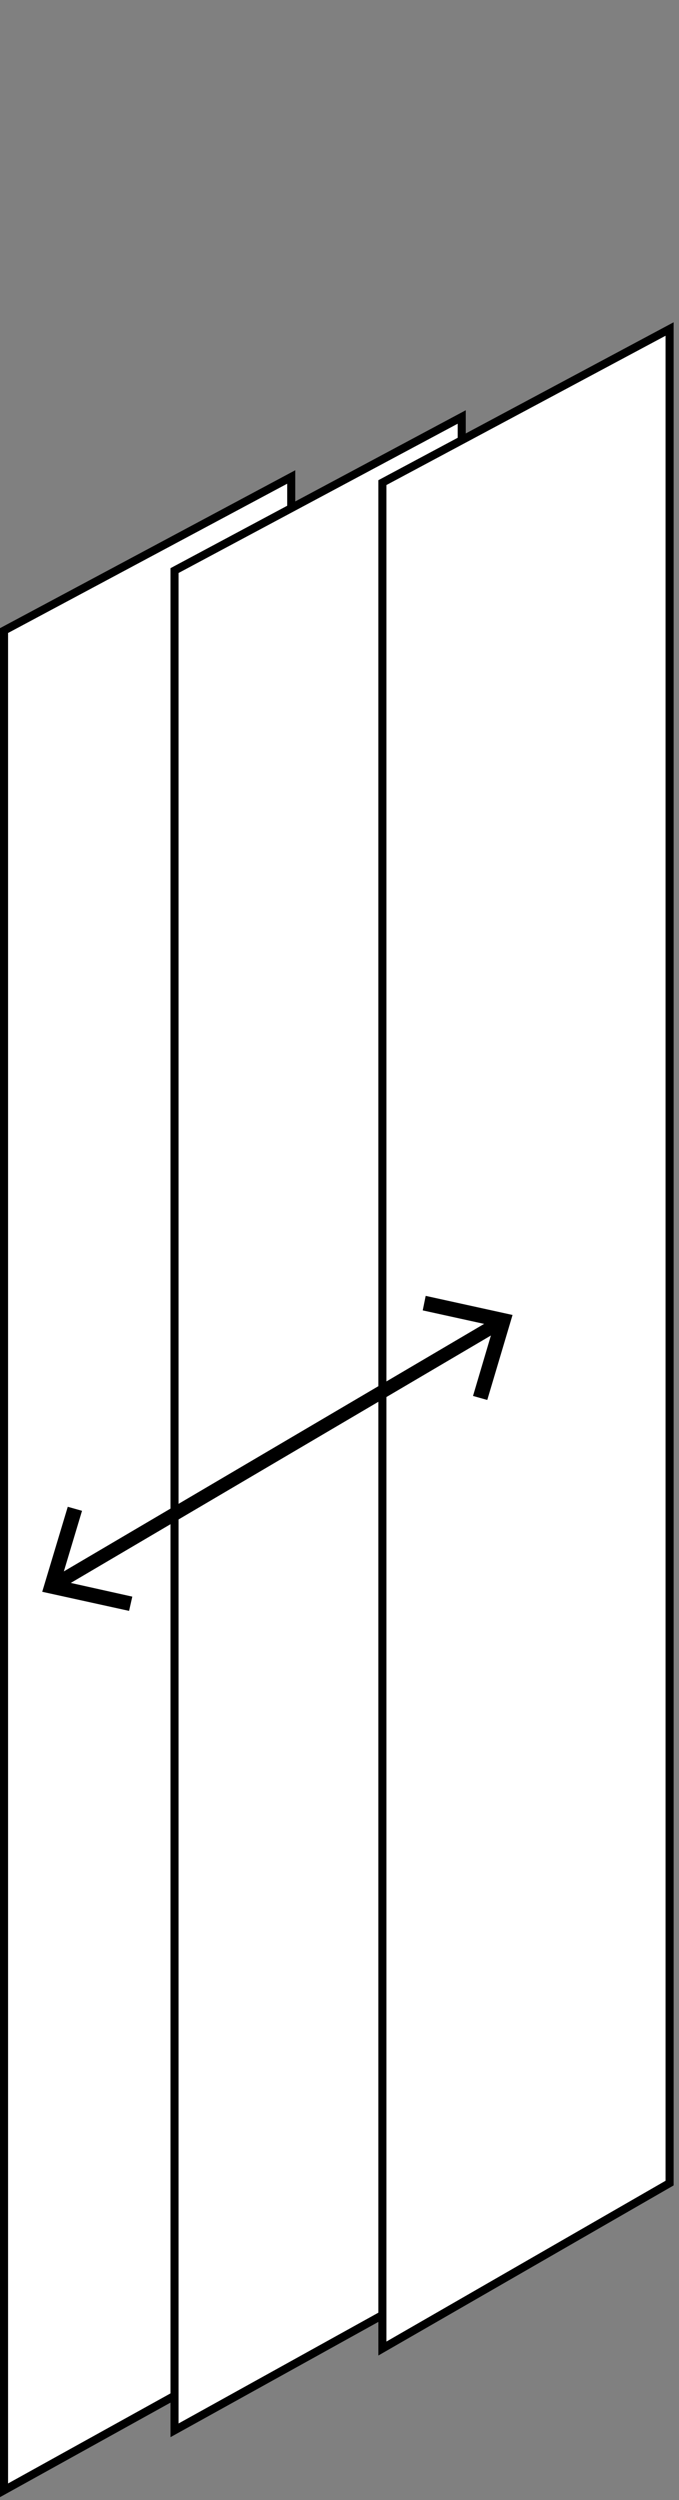
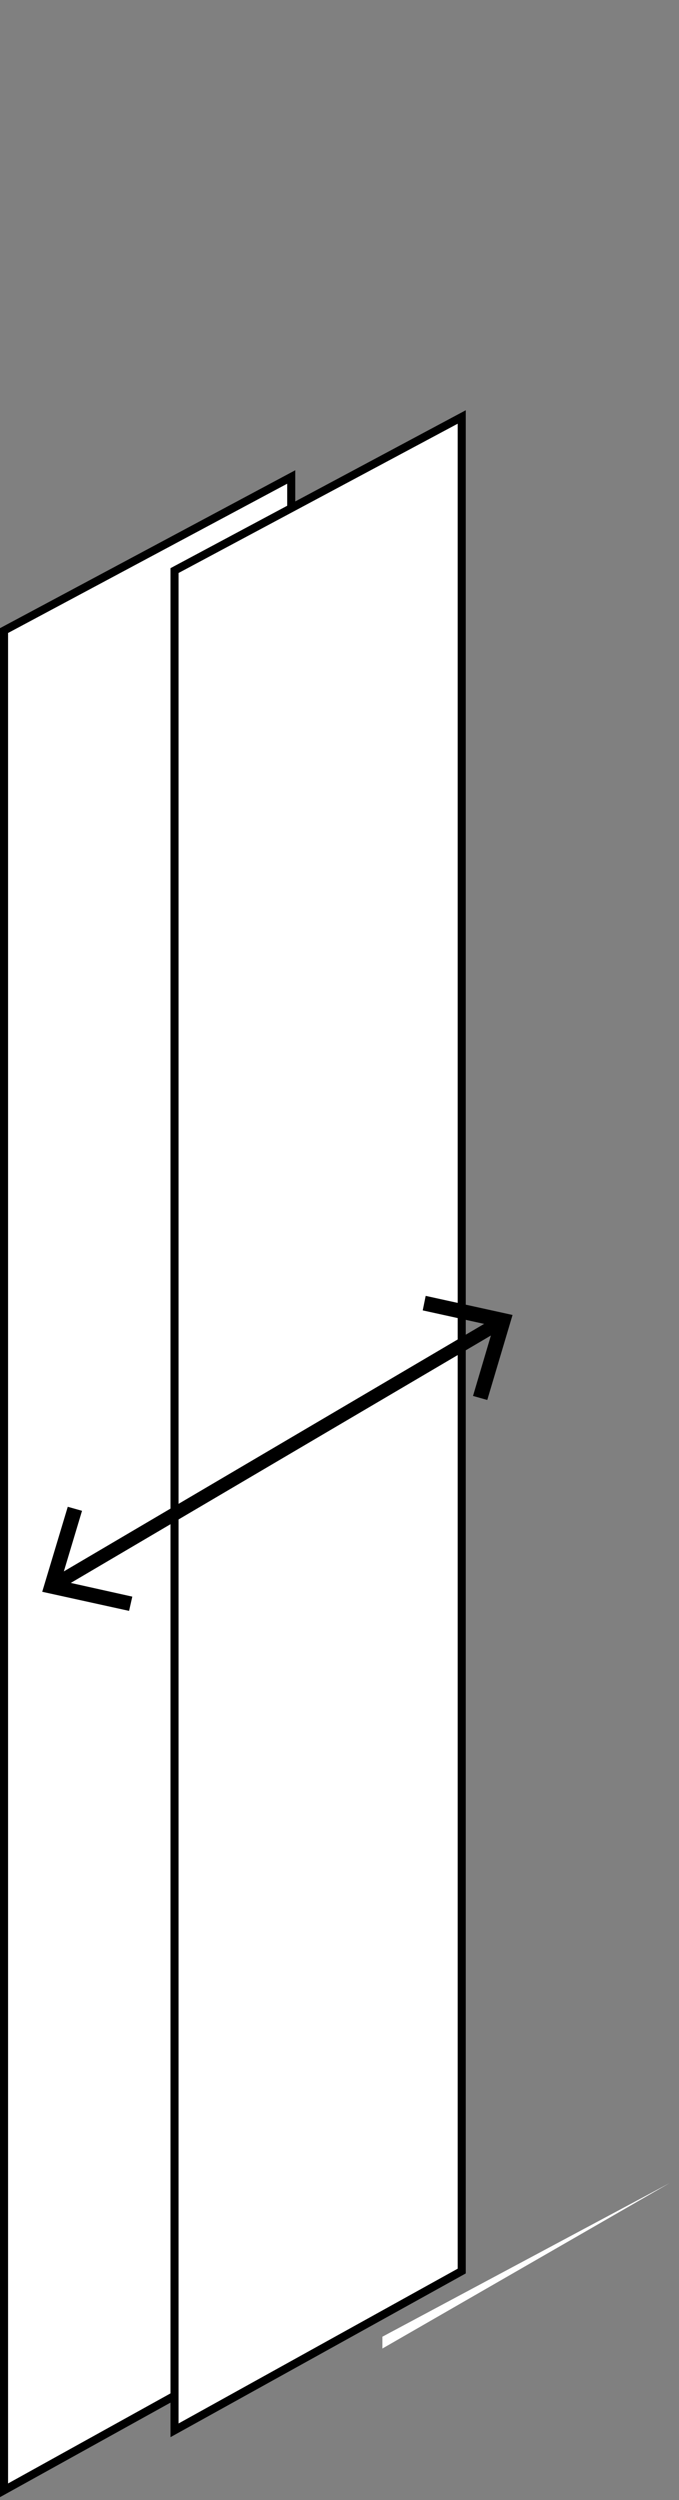
<svg xmlns="http://www.w3.org/2000/svg" id="Layer_1" data-name="Layer 1" viewBox="0 0 25.25 92.93">
  <rect x="0" y="0" width="25.25" height="92.93" fill="#808080" stroke="none" />
  <defs>
    <style>.cls-1,.cls-3{fill:none}.cls-2{fill:#fff}.cls-3{stroke:#000;stroke-miterlimit:10;stroke-width:.3px}</style>
    <clipPath id="clip-path">
-       <path class="cls-1" d="M0 11.98h25.05v80.84H0z" />
-     </clipPath>
+       </clipPath>
  </defs>
  <path class="cls-2" d="M.15 23.44v69.13l10.68-5.92V17.73L.15 23.44z" />
  <path class="cls-3" d="M.15 23.44v69.13l10.68-5.92V17.73L.15 23.44z" />
  <path class="cls-2" d="M6.49 21.21v69.13l10.68-5.92V15.5L6.49 21.21z" />
  <path class="cls-3" d="M6.49 21.21v69.13l10.68-5.92V15.5L6.49 21.21z" />
-   <path class="cls-2" d="M14.22 17.94V87.3l10.68-6.15V12.23l-10.68 5.71z" />
+   <path class="cls-2" d="M14.22 17.94V87.3l10.68-6.15l-10.68 5.71z" />
  <g clip-path="url(#clip-path)">
-     <path class="cls-3" d="M14.22 17.94V87.3l10.68-6.15V12.23l-10.68 5.71z" />
-   </g>
+     </g>
  <path class="cls-1" d="M19.06 48.88L1.58 59.17" />
  <path stroke-width=".5" stroke="#000" stroke-miterlimit="10" fill="none" d="M18.55 49.18L2.09 58.87" />
  <path d="M15.83 48.17l-.11.54 2.64.58-.77 2.6.53.15.94-3.16-3.23-.71zM2.52 56.01l.53.15-.78 2.6 2.65.59-.12.53-3.23-.71.95-3.16z" />
</svg>